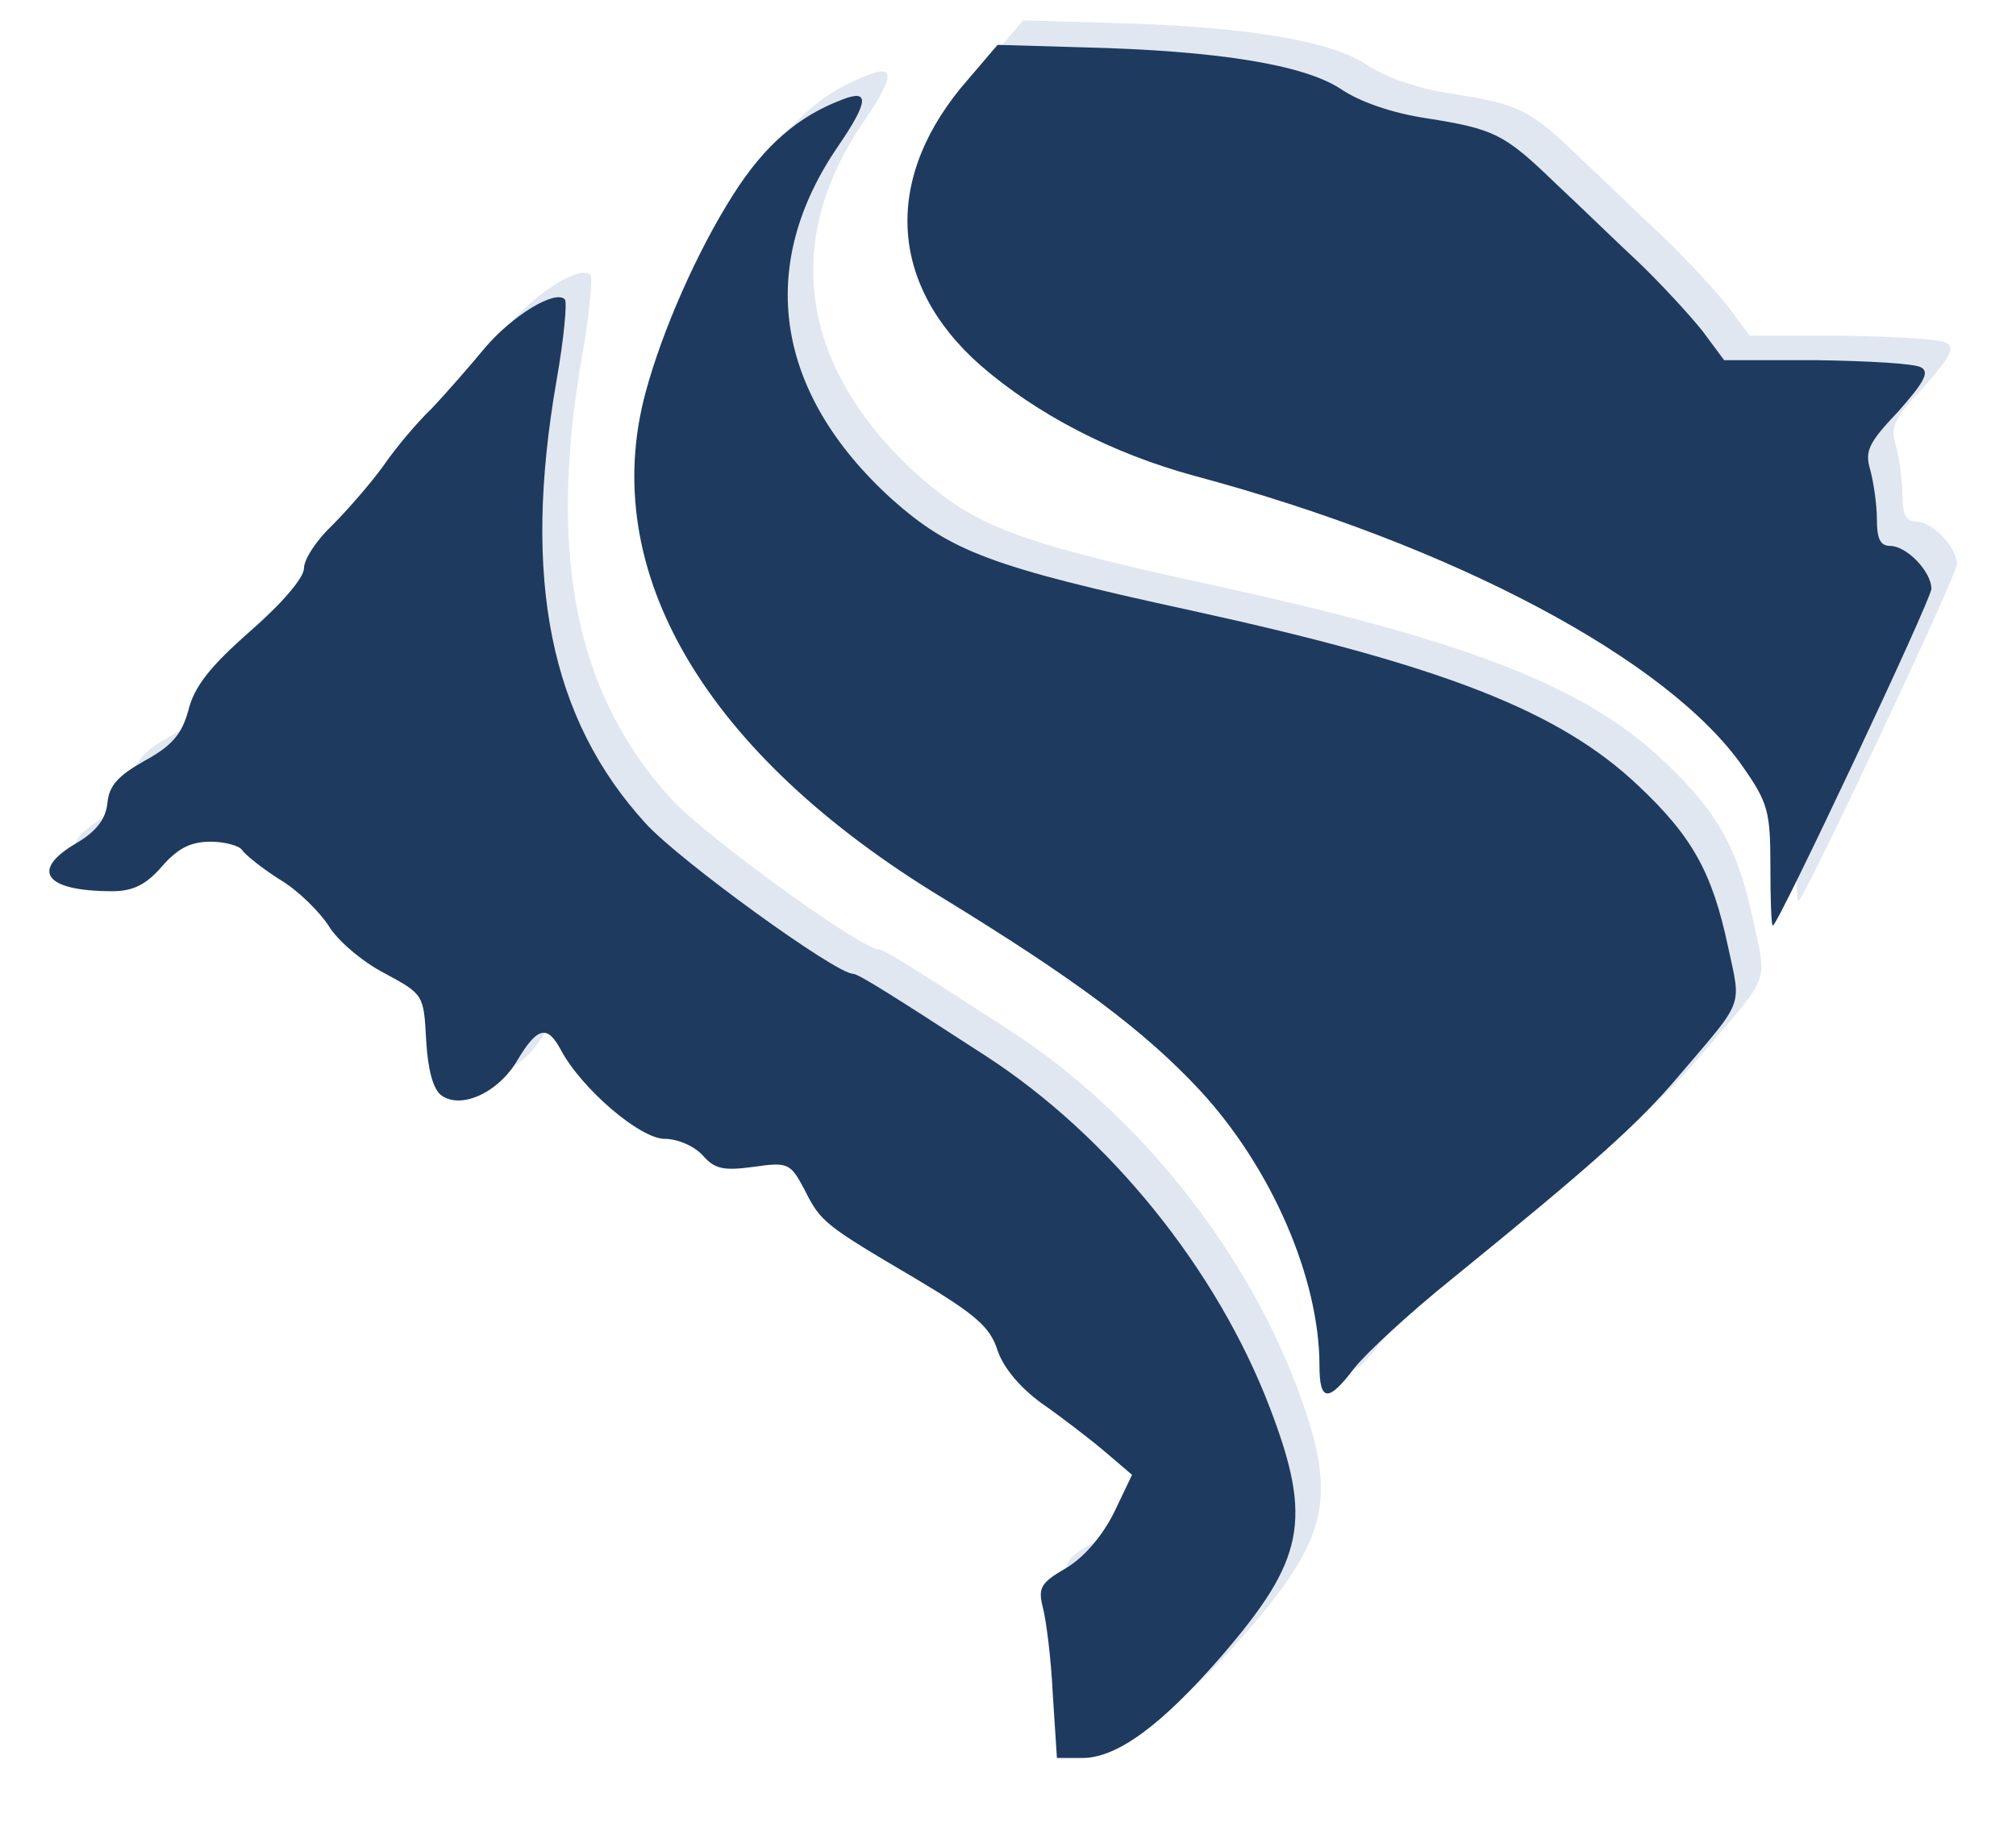
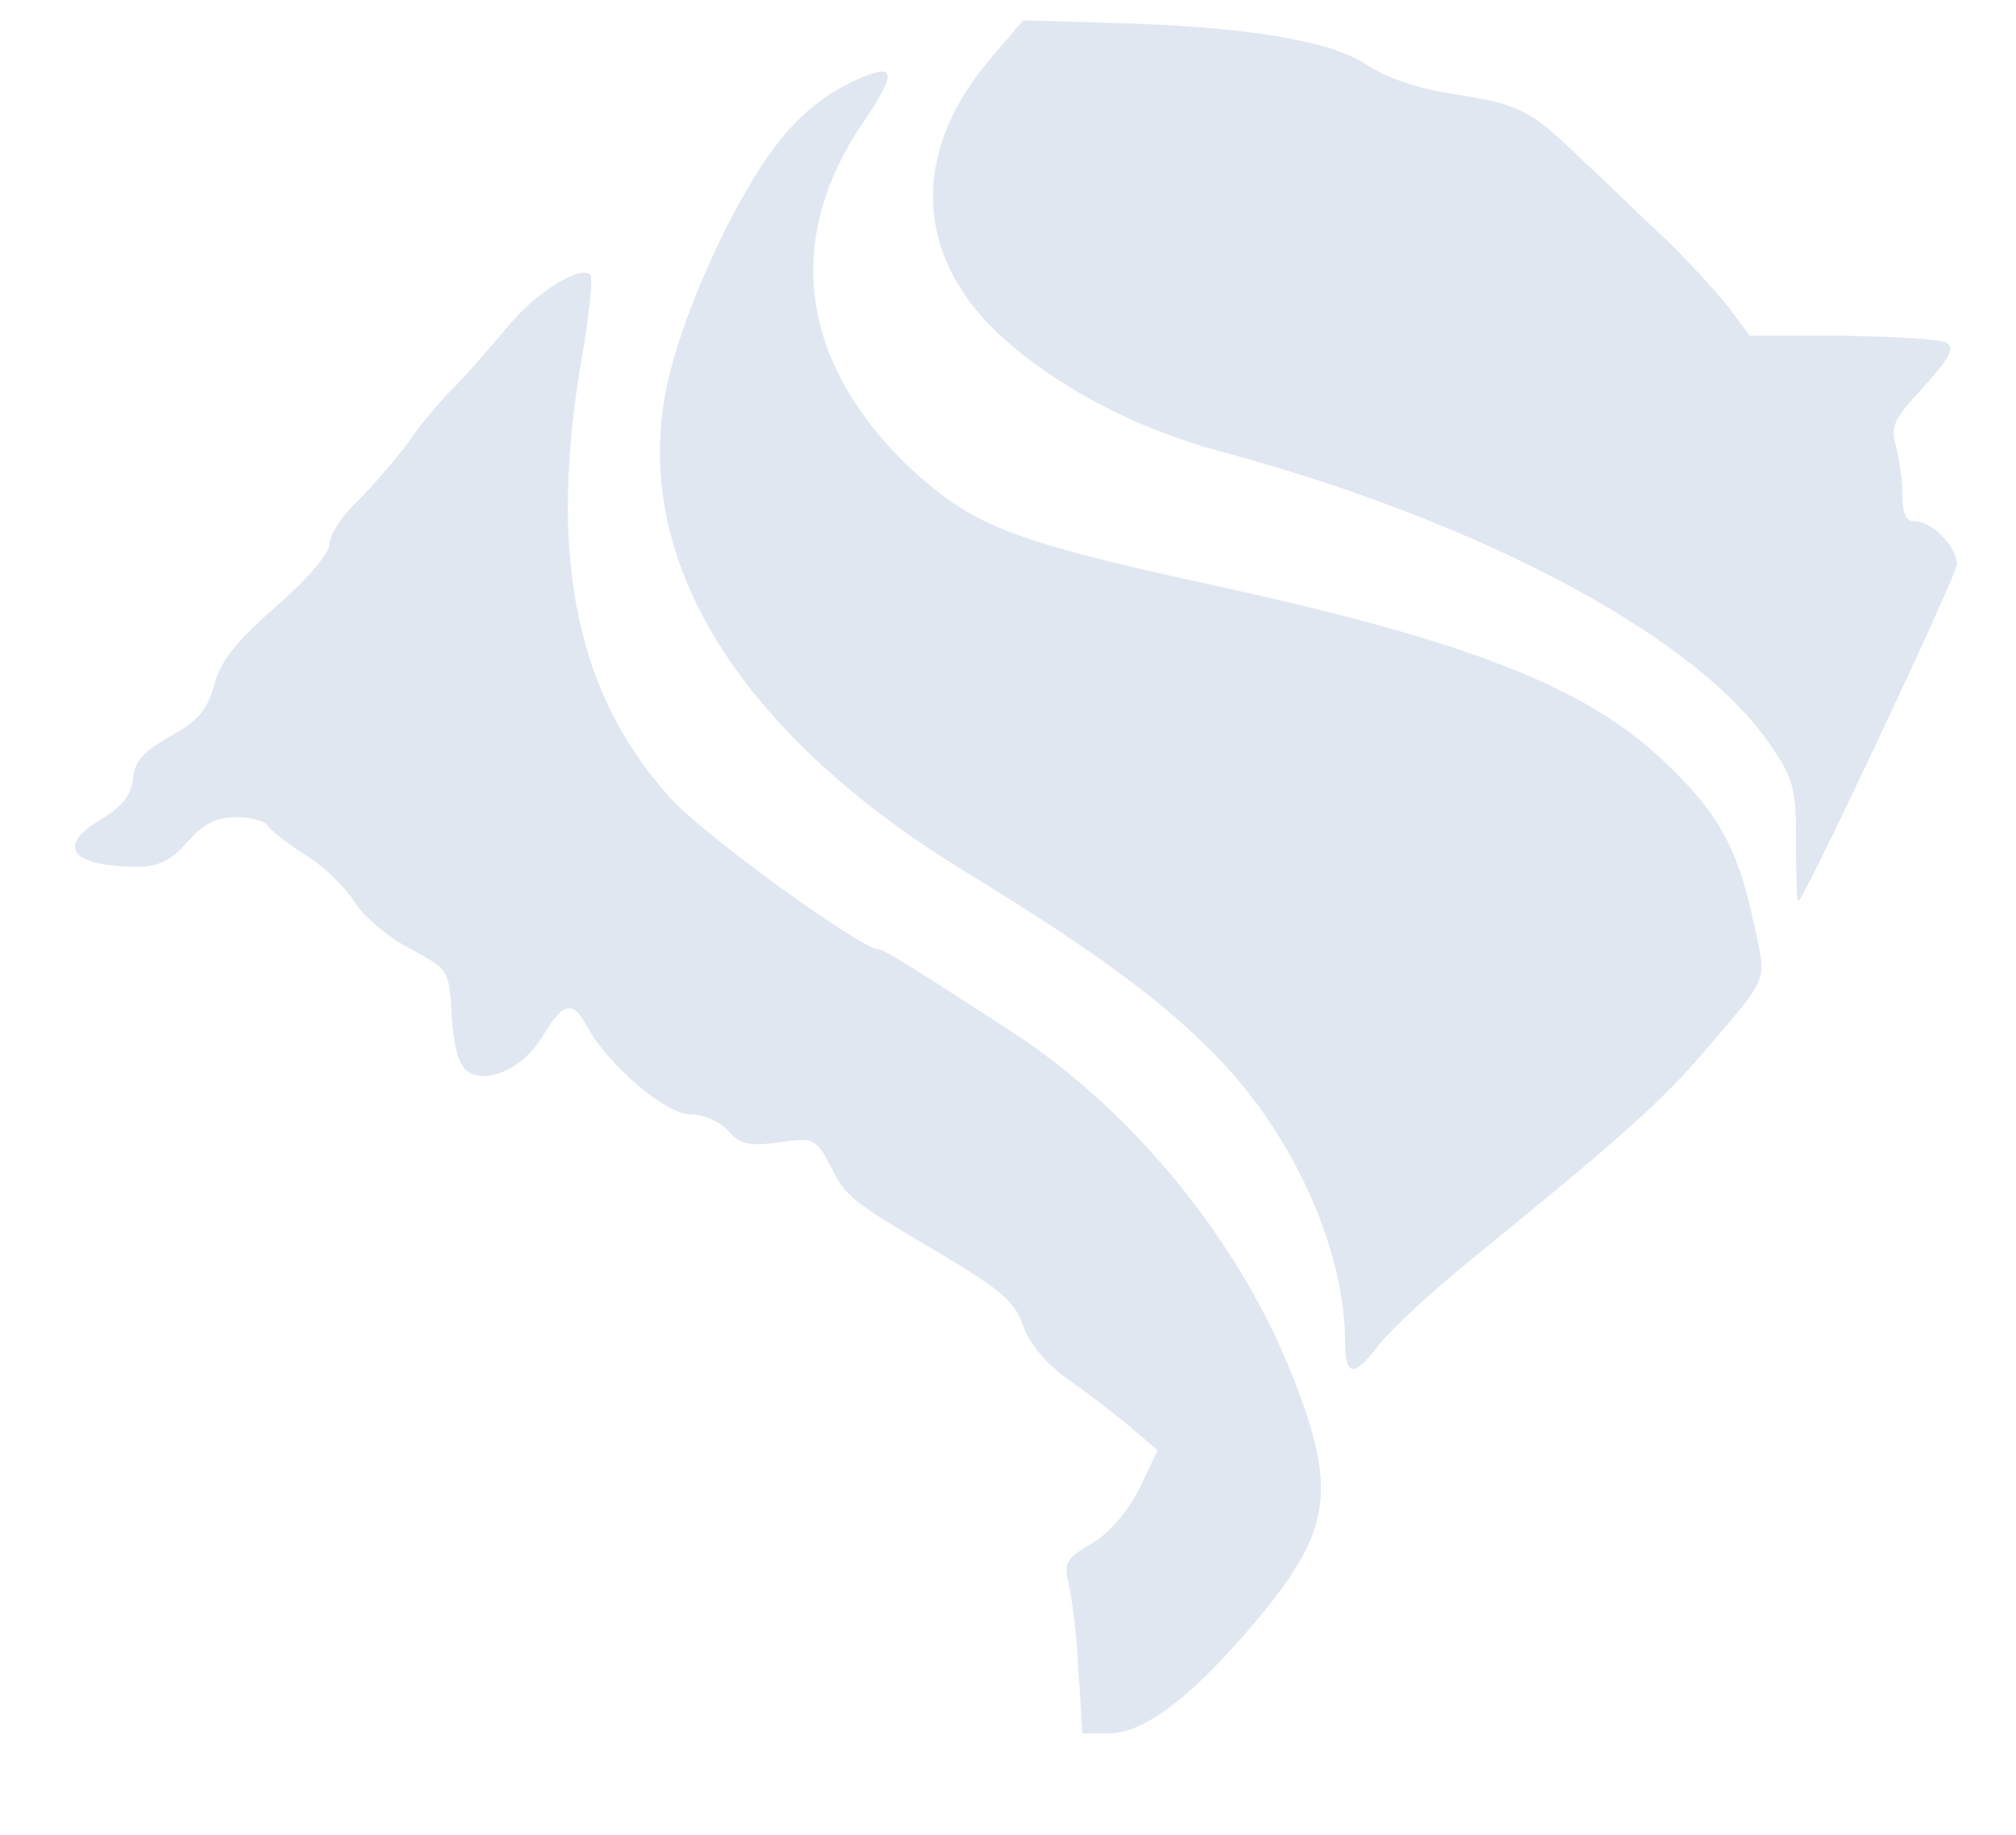
<svg xmlns="http://www.w3.org/2000/svg" xmlns:ns1="http://www.inkscape.org/namespaces/inkscape" xmlns:ns2="http://sodipodi.sourceforge.net/DTD/sodipodi-0.dtd" width="60.311mm" height="54.909mm" viewBox="0 0 60.311 54.909" version="1.1" id="svg1939" ns1:version="1.0.2-2 (e86c870879, 2021-01-15)" ns2:docname="Jucis_INV.svg" ns1:export-filename="Jucis_INV.jpg" ns1:export-xdpi="48.006386" ns1:export-ydpi="48.006386">
  <defs id="defs1933" />
  <ns2:namedview id="base" pagecolor="#ffffff" bordercolor="#666666" borderopacity="1.0" ns1:pageopacity="0.0" ns1:pageshadow="2" ns1:zoom="2.8284271" ns1:cx="115.78874" ns1:cy="96.3433" ns1:document-units="mm" ns1:current-layer="layer103" showgrid="false" ns1:window-width="2400" ns1:window-height="1261" ns1:window-x="2391" ns1:window-y="-9" ns1:window-maximized="1" ns1:showpageshadow="2" ns1:pagecheckerboard="0" ns1:deskcolor="#d1d1d1" ns1:document-rotation="0" />
  <g ns1:label="Layer 1" ns1:groupmode="layer" id="layer1" transform="translate(-28.037,-109.284)">
    <g transform="matrix(0.026,0,0,0.026,27.729,108.895)" style="fill:#ff5a00;fill-opacity:1;stroke:none;stroke-width:60;stroke-miterlimit:4;stroke-dasharray:none;stroke-opacity:1" id="layer103">
      <path id="path1858-5" style="fill:#e1e7f1;fill-opacity:1;stroke:none;stroke-width:57;stroke-miterlimit:4;stroke-dasharray:none;stroke-opacity:1" d="m 1252.626,1936.775 c -1.9,-40.85 -7.6,-85.5 -11.4,-99.75 -5.7,-22.8 -2.85,-28.5 26.6,-45.6 20.9,-12.35 41.8,-37.05 55.1,-63.65 l 20.9,-43.7 -32.3,-27.55 c -18.05,-15.2 -50.35,-39.9 -72.2,-55.1 -24.7,-18.05 -43.7,-40.85 -50.35,-60.8 -8.55,-26.6 -24.7,-40.85 -93.1,-81.7 -106.4,-62.7 -110.2,-65.55 -129.2,-103.55 -16.15,-30.4 -19,-31.35 -58.9,-25.65 -35.15,4.75 -44.65,1.9 -57.95,-13.3 -9.5,-10.45 -28.5,-19 -43.7,-19 -28.5,0 -95.95,-57.95 -119.7,-102.6 -15.2,-28.5 -26.6,-26.6 -49.4,11.4 -21.85,38 -65.55,57.95 -88.35,40.85 -9.5,-7.6 -15.2,-30.4 -17.1,-63.65 -2.85,-52.25 -2.85,-52.25 -48.45,-76.95 -25.65,-13.3 -54.15,-38 -63.65,-54.15 -10.45,-16.15 -35.15,-40.85 -56.05,-53.2 -20.9,-13.3 -39.9,-28.5 -43.7,-34.2 -2.85,-4.75 -19.95,-9.5 -36.1,-9.5 -22.8,0 -38,7.6 -56.05,28.5 -18.05,20.9 -33.25,28.5 -57,28.5 -77.9,0 -95,-23.75 -41.8,-55.1 22.8,-13.3 34.2,-27.55 36.1,-46.55 1.9,-19.95 12.35,-31.35 42.75,-48.45 31.35,-17.1 42.75,-30.4 50.35,-57.95 6.65,-27.55 25.65,-51.3 71.25,-91.2 37.05,-32.3 61.75,-61.75 61.75,-72.2 0,-10.45 14.25,-32.3 32.3,-49.4 17.1,-17.1 43.7,-47.5 58.9,-68.4 14.25,-20.9 39.9,-51.3 56.05,-66.5 15.2,-16.15 42.75,-47.5 60.8,-69.35 31.35,-37.05 80.75,-67.45 92.15,-56.05 2.85,2.85 -0.95,44.65 -9.5,93.1 -39.9,228.95 -7.6,389.5 102.6,510.15 38.95,42.75 218.5,172.9 238.45,172.9 5.7,0 40.85,21.85 152,94.05 142.5,92.15 266.95,246.05 327.75,405.65 49.4,129.2 39.9,174.8 -56.05,285.95 -68.4,78.85 -119.7,116.85 -159.6,116.85 h -29.45 z m 306.85,-378.1 c 0,-100.7 -55.1,-228 -137.75,-317.3 -64.6,-69.35 -144.4,-128.25 -294.5,-220.4 -274.55,-166.25 -399,-377.15 -342.95,-583.3 19,-70.3 58.9,-161.5 100.7,-227.05 36.1,-57 75.05,-90.25 125.4,-109.25 31.35,-12.35 30.4,1.899 -3.8,52.25 -95.95,138.7 -74.1,285 60.8,407.55 67.45,59.85 113.05,77.9 344.85,128.25 290.7,63.65 423.7,115.9 513.95,201.4 62.7,58.9 85.5,100.7 103.55,186.2 15.2,70.3 19,58.9 -57,148.2 -47.5,56.05 -98.8,101.65 -261.25,233.7 -48.45,38.95 -98.8,85.5 -112.1,102.6 -29.45,38.95 -39.9,38.95 -39.9,-2.851 z m 518.822,-575.992 c 0,-61.75 -2.85,-72.2 -31.35,-113.05 -85.5,-123.5 -333.45,-255.55 -631.75,-335.35 -94.05,-25.65 -180.5,-70.3 -246.05,-127.3 -106.4,-94.05 -112.1,-217.55 -13.3,-329.65 l 33.25,-38.95 97.85,2.85 c 155.8,3.8 253.65,19.95 296.4,47.5 21.85,15.2 60.8,28.5 99.75,34.2 77.9,12.35 89.3,18.05 148.2,75.05 26.6,24.7 69.35,66.5 95.95,91.2 25.65,24.7 58.9,60.8 73.15,78.85 l 24.7,33.25 h 107.35 c 58.9,0.95 113.05,3.8 119.7,8.55 9.5,5.7 1.9,18.05 -26.6,50.35 -34.2,36.1 -38.95,45.6 -32.3,67.45 3.8,14.25 7.6,39.9 7.6,57 0,21.85 3.8,30.4 15.2,30.4 19,0 47.5,29.45 47.5,49.4 0,12.35 -176.7,387.6 -182.4,387.6 -1.9,0 -2.85,-31.35 -2.85,-69.35 z" />
-       <path id="path1858" style="fill:#1e3a5f;fill-opacity:1;stroke:none;stroke-width:57;stroke-miterlimit:4;stroke-dasharray:none;stroke-opacity:1" d="m 1223.22,1964.967 c -1.9,-40.85 -7.6,-85.5 -11.4,-99.75 -5.7,-22.8 -2.85,-28.5 26.6,-45.6 20.9,-12.35 41.8,-37.05 55.1,-63.65 l 20.9,-43.7 -32.3,-27.55 c -18.05,-15.2 -50.35,-39.9 -72.2,-55.1 -24.7,-18.05 -43.7,-40.85 -50.35,-60.8 -8.55,-26.6 -24.7,-40.85 -93.1,-81.7 -106.4,-62.7 -110.2,-65.55 -129.2,-103.55 -16.15,-30.4 -19,-31.35 -58.9,-25.65 -35.15,4.75 -44.65,1.9 -57.95,-13.3 -9.5,-10.45 -28.5,-19 -43.7,-19 -28.5,0 -95.95,-57.95 -119.7,-102.6 -15.2,-28.5 -26.6,-26.6 -49.4,11.4 -21.85,38 -65.55,57.95 -88.35,40.85 -9.5,-7.6 -15.2,-30.4 -17.1,-63.65 -2.85,-52.25 -2.85,-52.25 -48.45,-76.95 -25.65,-13.3 -54.15,-38 -63.65,-54.15 -10.45,-16.15 -35.15,-40.85 -56.05,-53.2 -20.9,-13.3 -39.9,-28.5 -43.7,-34.2 -2.85,-4.75 -19.95,-9.5 -36.1,-9.5 -22.8,0 -38,7.6 -56.05,28.5 -18.05,20.9 -33.25,28.5 -57,28.5 -77.9,0 -95,-23.75 -41.8,-55.1 22.8,-13.3 34.2,-27.55 36.1,-46.55 1.9,-19.95 12.35,-31.35 42.75,-48.45 31.35,-17.1 42.75,-30.4 50.35,-57.95 6.65,-27.55 25.65,-51.3 71.25,-91.2 37.05,-32.3 61.75,-61.75 61.75,-72.2 0,-10.45 14.25,-32.3 32.3,-49.4 17.1,-17.1 43.7,-47.5 58.9,-68.4 14.25,-20.9 39.9,-51.3 56.05,-66.5 15.2,-16.15 42.75,-47.5 60.8,-69.35 31.35,-37.05 80.75,-67.45 92.15,-56.05 2.85,2.85 -0.95,44.65 -9.5,93.1 -39.9,228.95 -7.6,389.5 102.6,510.15 38.95,42.75 218.5,172.9 238.45,172.9 5.7,0 40.85,21.85 152,94.05 142.5,92.15 266.95,246.05 327.75,405.65 49.4,129.2 39.9,174.8 -56.05,285.95 -68.4,78.85 -119.7,116.85 -159.6,116.85 h -29.45 z m 306.85,-378.1 c 0,-100.7 -55.1,-228 -137.75,-317.3 -64.6,-69.35 -144.4,-128.25 -294.5,-220.4 C 823.27,882.917 698.82,672.017 754.87,465.868 c 19,-70.3 58.9,-161.5 100.7,-227.05 36.1,-57 75.05,-90.25 125.4,-109.25 31.35,-12.35 30.4,1.899 -3.8,52.25 -95.95,138.7 -74.1,285 60.8,407.55 67.45,59.85 113.05,77.9 344.85,128.25 290.7,63.65 423.7,115.9 513.95,201.4 62.7,58.9 85.5,100.7 103.55,186.2 15.2,70.3 19,58.9 -57,148.2 -47.5,56.05 -98.8,101.65 -261.25,233.7 -48.45,38.95 -98.8,85.5 -112.1,102.6 -29.45,38.95 -39.9,38.95 -39.9,-2.851 z m 518.822,-575.992 c 0,-61.75 -2.85,-72.2 -31.35,-113.05 -85.5,-123.5 -333.45,-255.55 -631.75,-335.35 -94.05,-25.65 -180.5,-70.3 -246.05,-127.3 -106.4,-94.05 -112.1,-217.55 -13.3,-329.65 l 33.25,-38.95 97.85,2.85 c 155.8,3.8 253.65,19.95 296.4,47.5 21.85,15.2 60.8,28.5 99.75,34.2 77.9,12.35 89.3,18.05 148.2,75.05 26.6,24.7 69.35,66.5 95.95,91.2 25.65,24.7 58.9,60.8 73.15,78.85 l 24.7,33.25 h 107.35 c 58.9,0.95 113.05,3.8 119.7,8.55 9.5,5.7 1.9,18.05 -26.6,50.35 -34.2,36.1 -38.95,45.6 -32.3,67.45 3.8,14.25 7.6,39.9 7.6,57 0,21.85 3.8,30.4 15.2,30.4 19,0 47.5,29.45 47.5,49.4 0,12.35 -176.7,387.6 -182.4,387.6 -1.9,0 -2.85,-31.35 -2.85,-69.35 z" />
    </g>
  </g>
</svg>